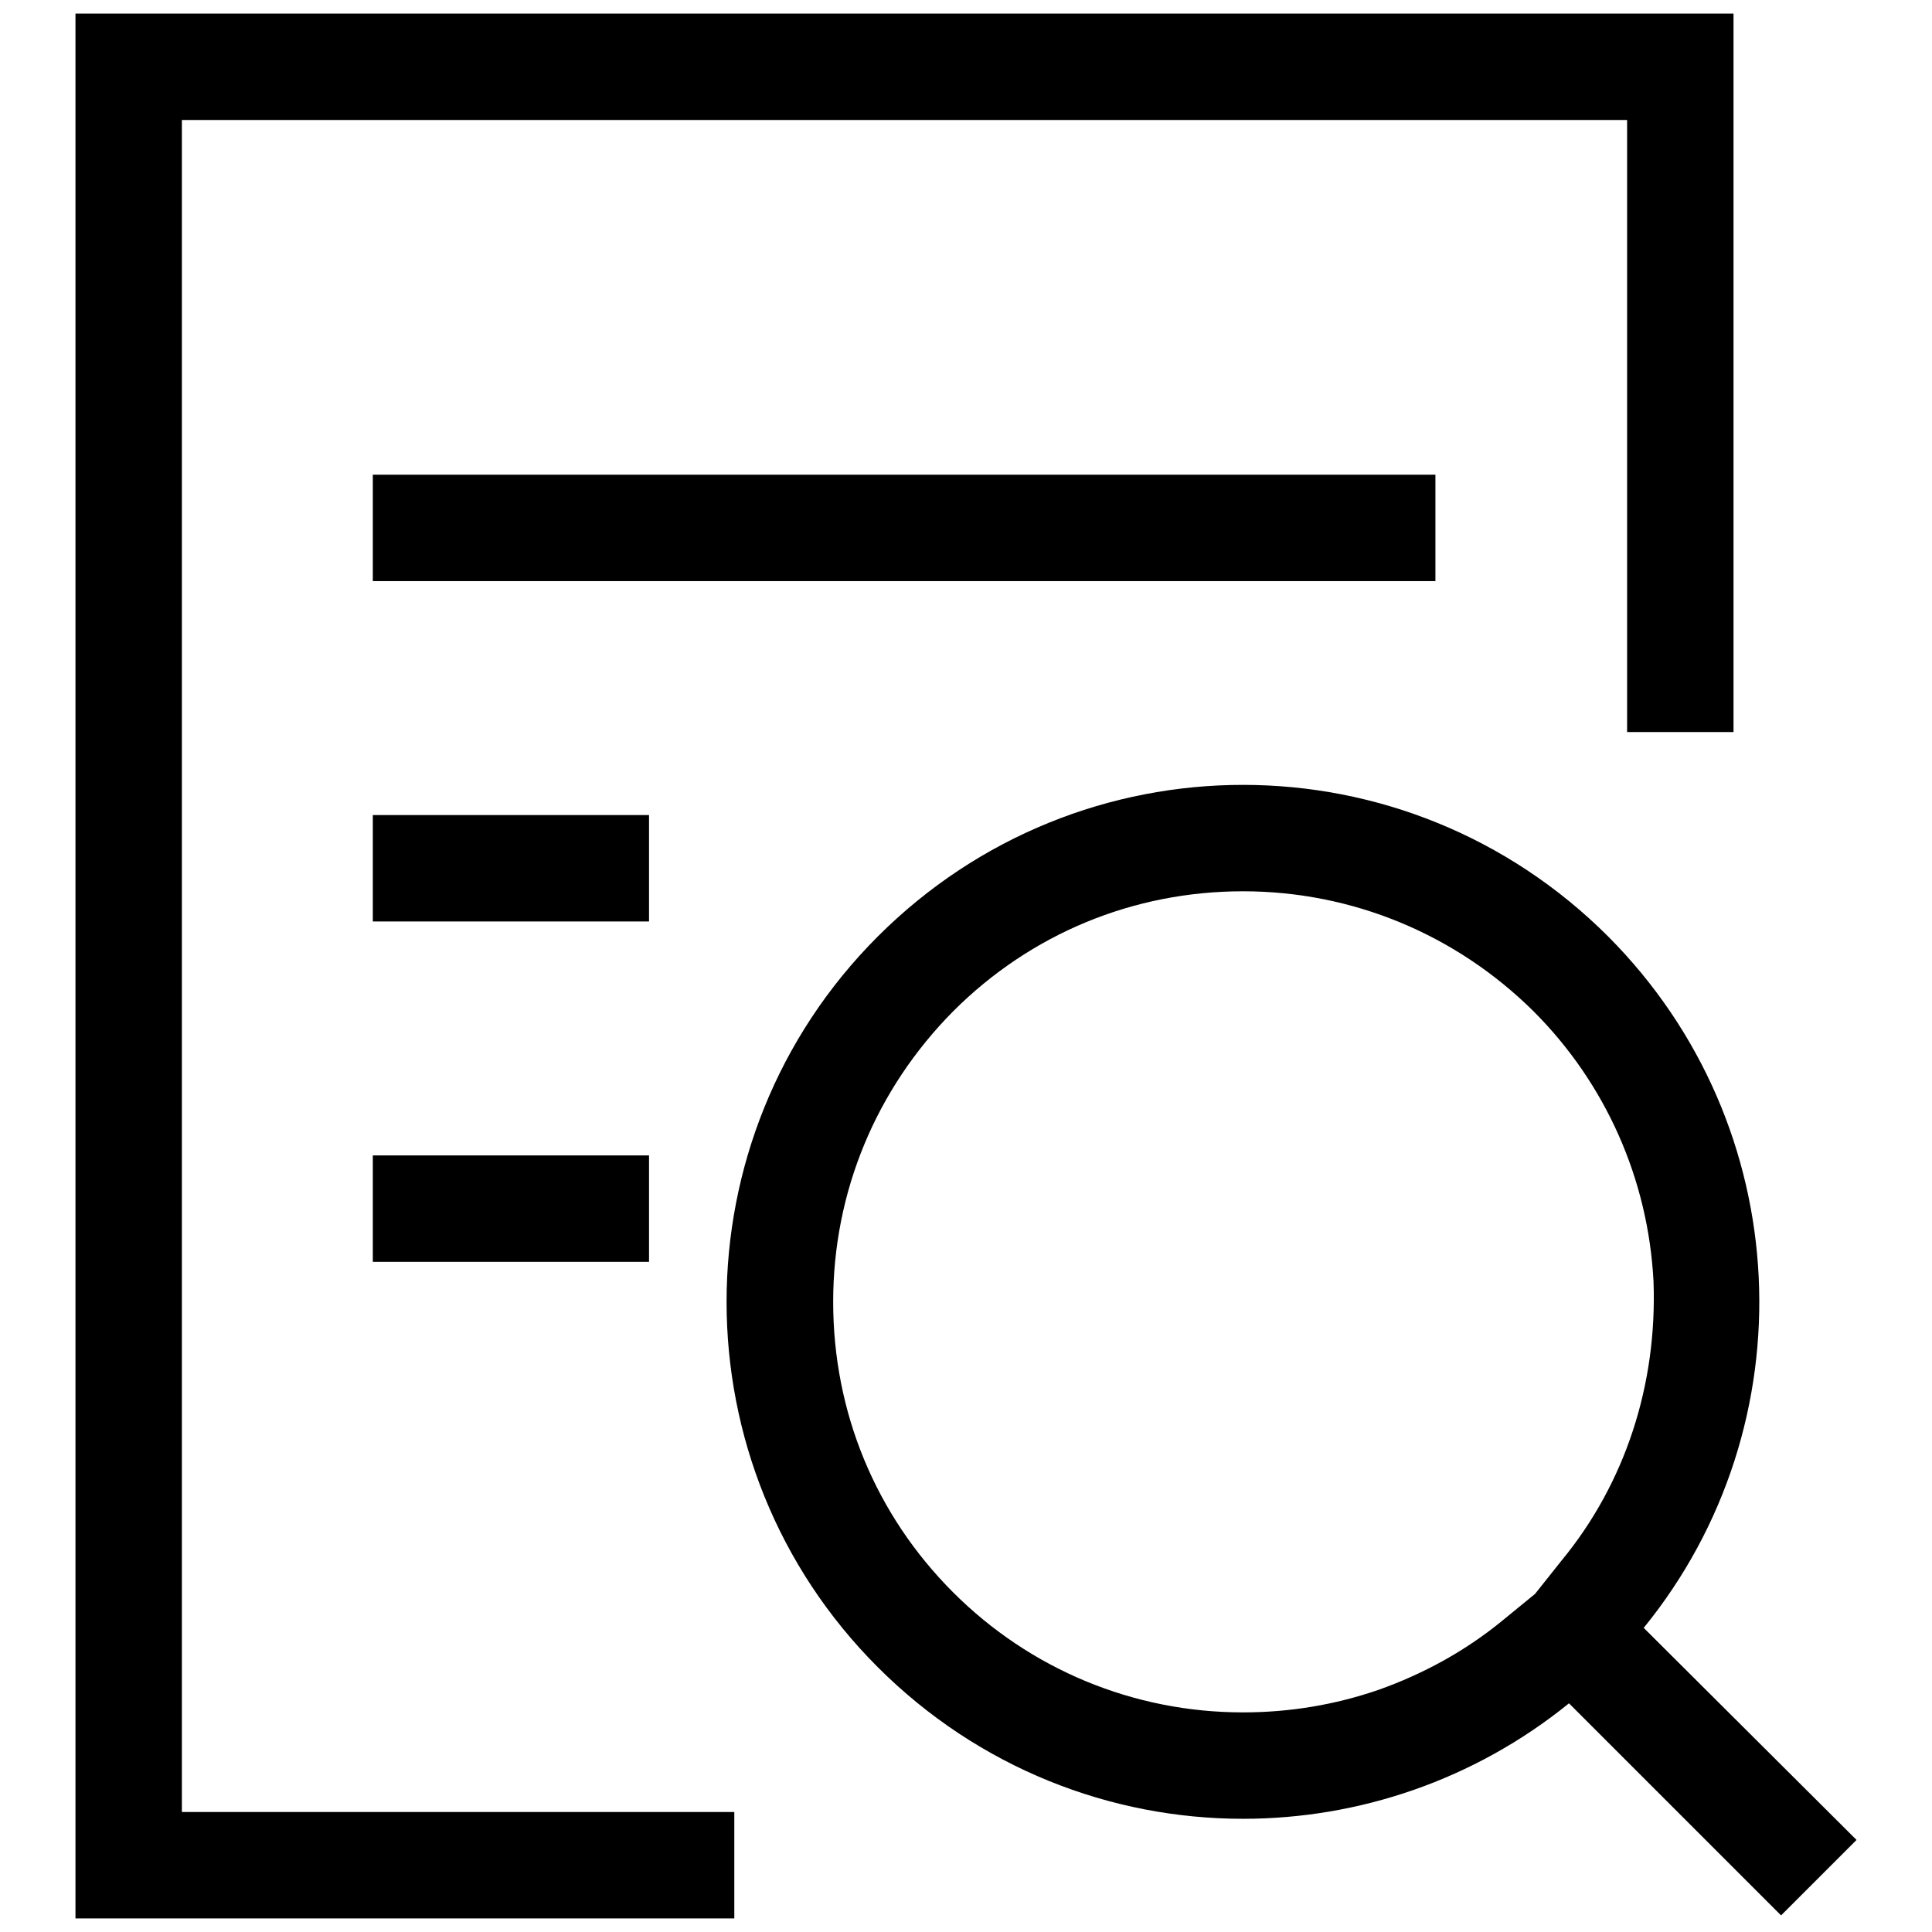
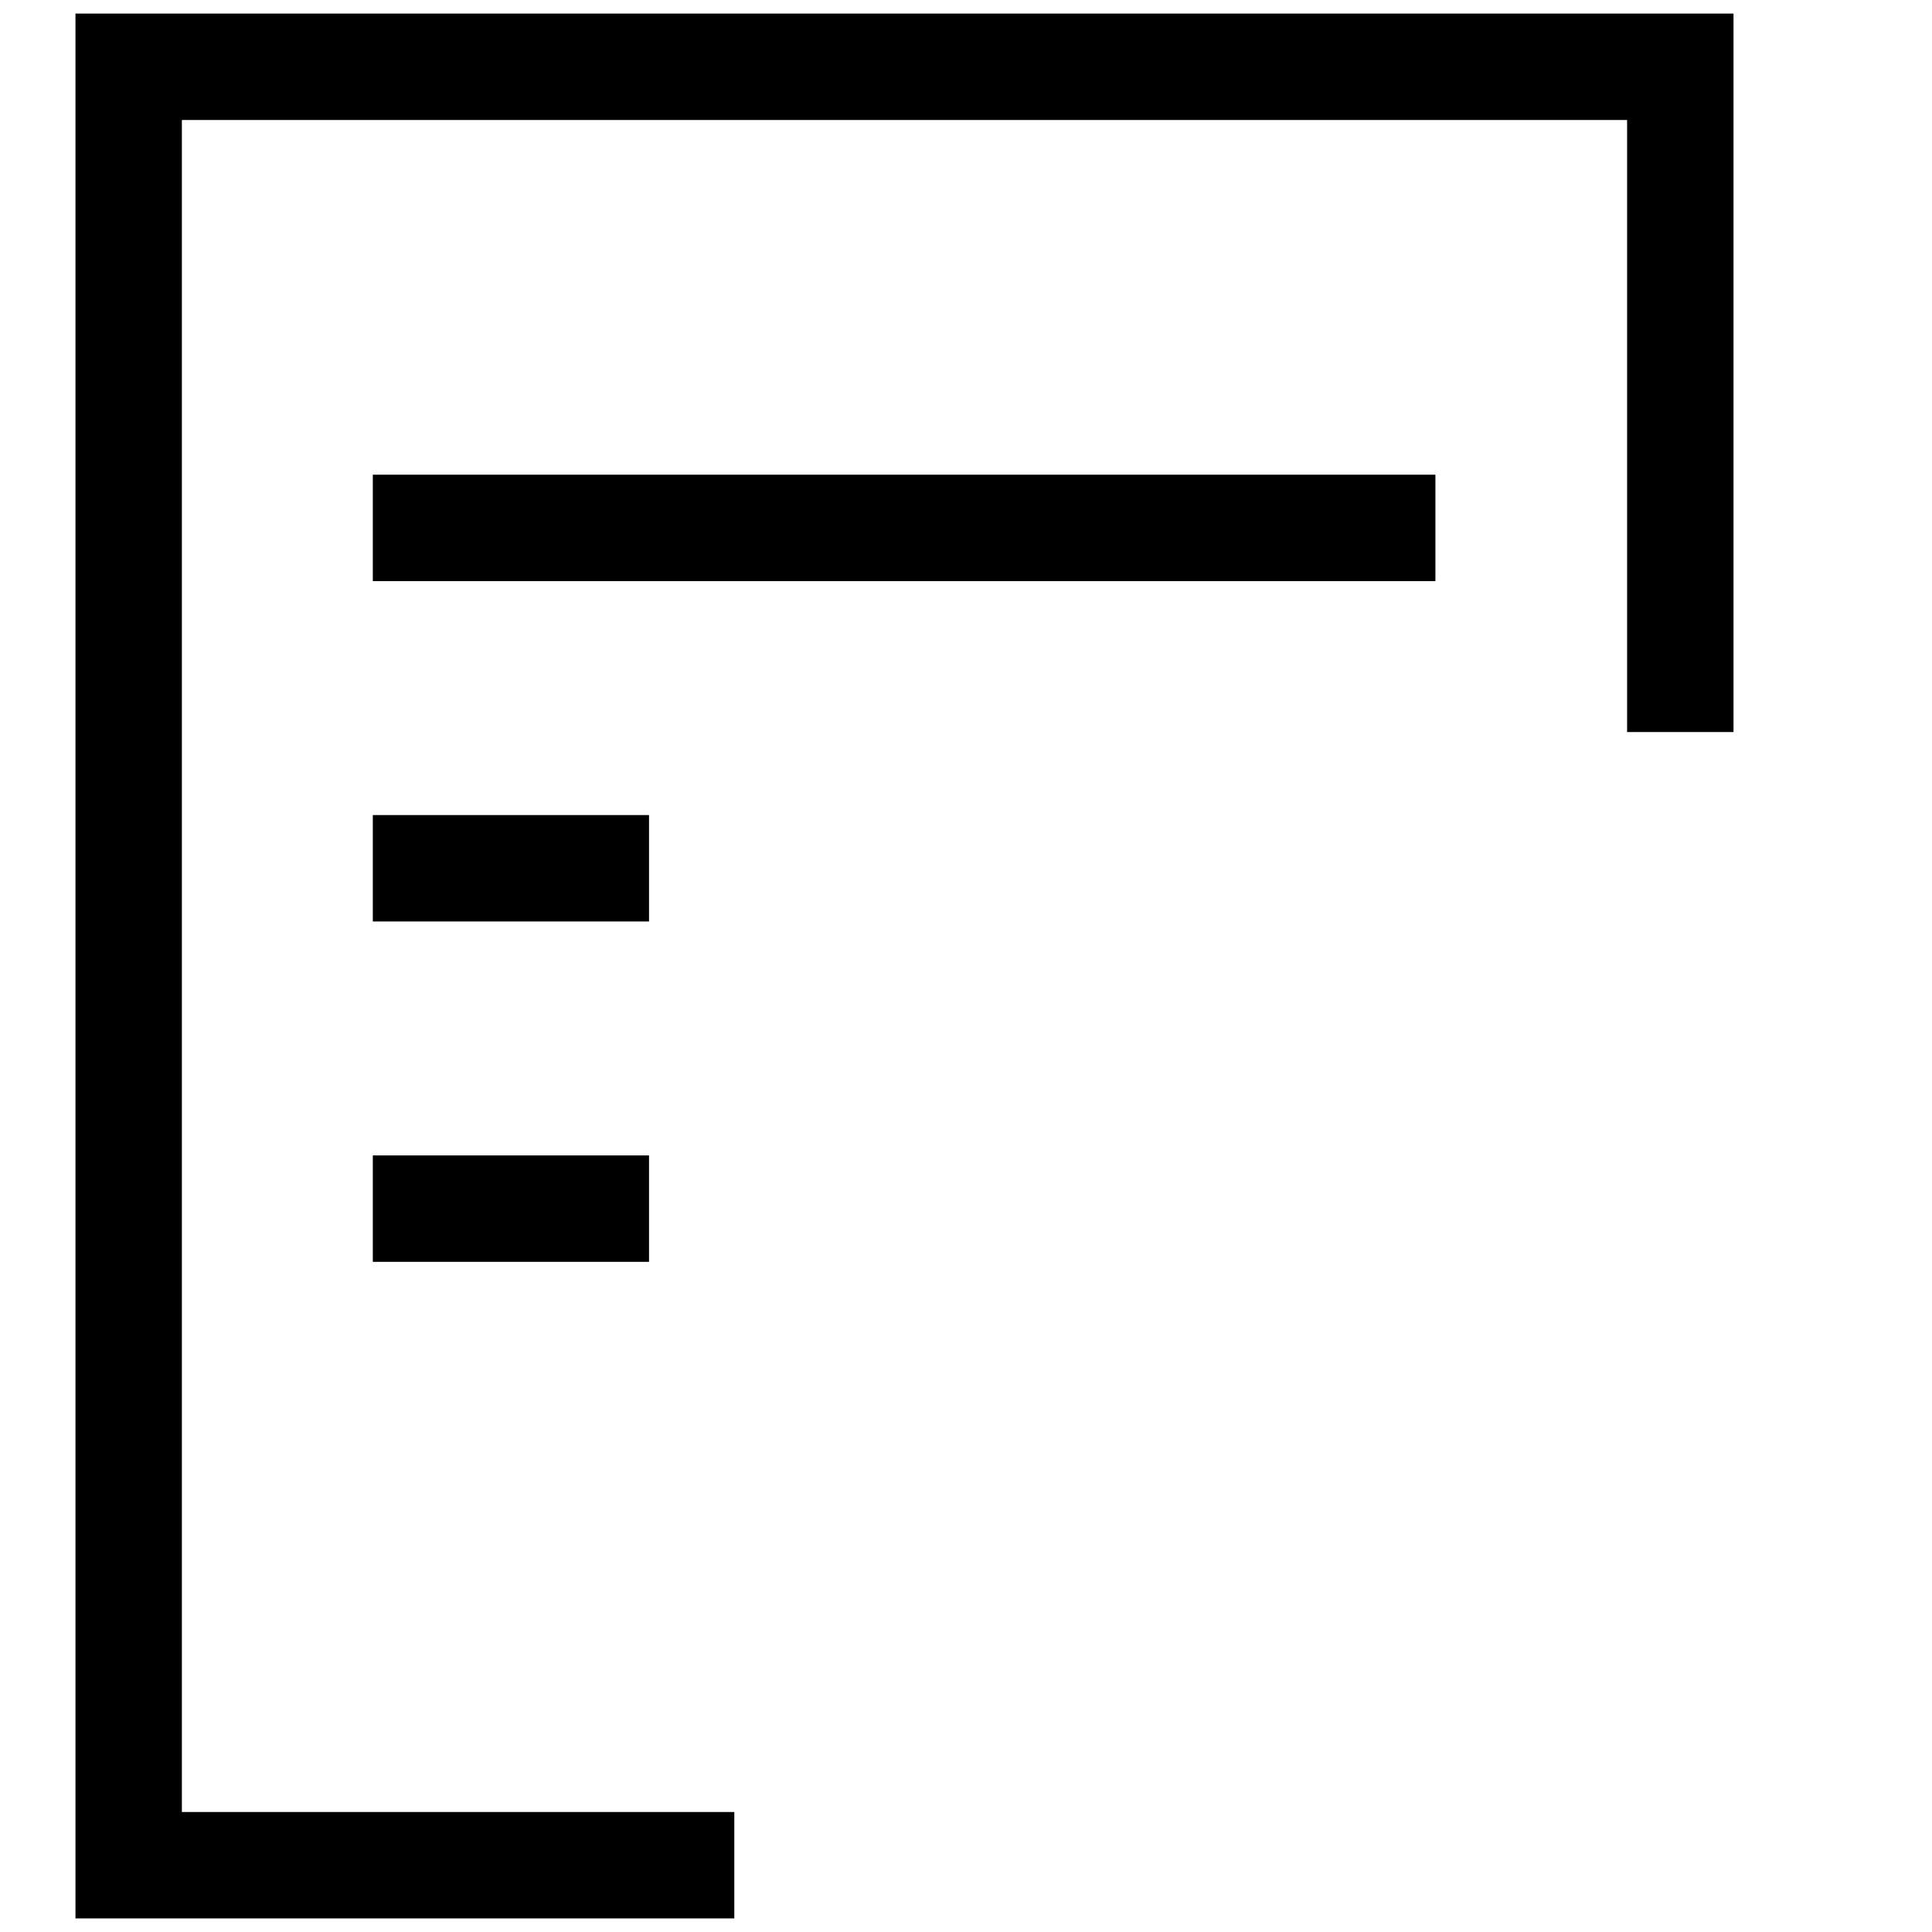
<svg xmlns="http://www.w3.org/2000/svg" version="1.1" x="0px" y="0px" viewBox="0 0 256 256" enable-background="new 0 0 256 256" xml:space="preserve">
  <g>
-     <path fill="#000000" d="M217.8,215.7c21.9-26.9,20.3-66.5-4.7-91.6c-13.4-13.4-30.9-20.1-48.4-20.1c-17.5,0-35,6.7-48.4,20.1 c-26.7,26.7-26.7,70.1,0,96.8c13.4,13.4,30.9,20.1,48.4,20.1c15.3,0,30.6-5.1,43.2-15.3l28.1,28.1l10-10L217.8,215.7L217.8,215.7z  M206.9,206.8l-3.5,4.4l-4.4,3.6c-4.9,4-10.4,7-16.3,9.1c-5.8,2-11.8,3-18,3c-14.5,0-28.2-5.7-38.4-15.9 c-10.3-10.3-15.9-23.9-15.9-38.5s5.7-28.2,15.9-38.5c10.3-10.3,23.9-15.9,38.4-15.9c14.5,0,28.2,5.7,38.5,15.9 c9.6,9.6,15.2,22.3,15.9,35.8C219.6,183.4,215.4,196.5,206.9,206.8L206.9,206.8z" />
    <path fill="#000000" d="M97.3,240.1H24.1V15.9h191.5V97h14.1V1.8H10v252.4h87.3V240.1z" />
    <path fill="#000000" d="M49.4,62.9h140.8V77H49.4V62.9z M49.4,108h36.6v14.1H49.4V108z M49.4,153.1h36.6v14.1H49.4V153.1z" />
  </g>
</svg>